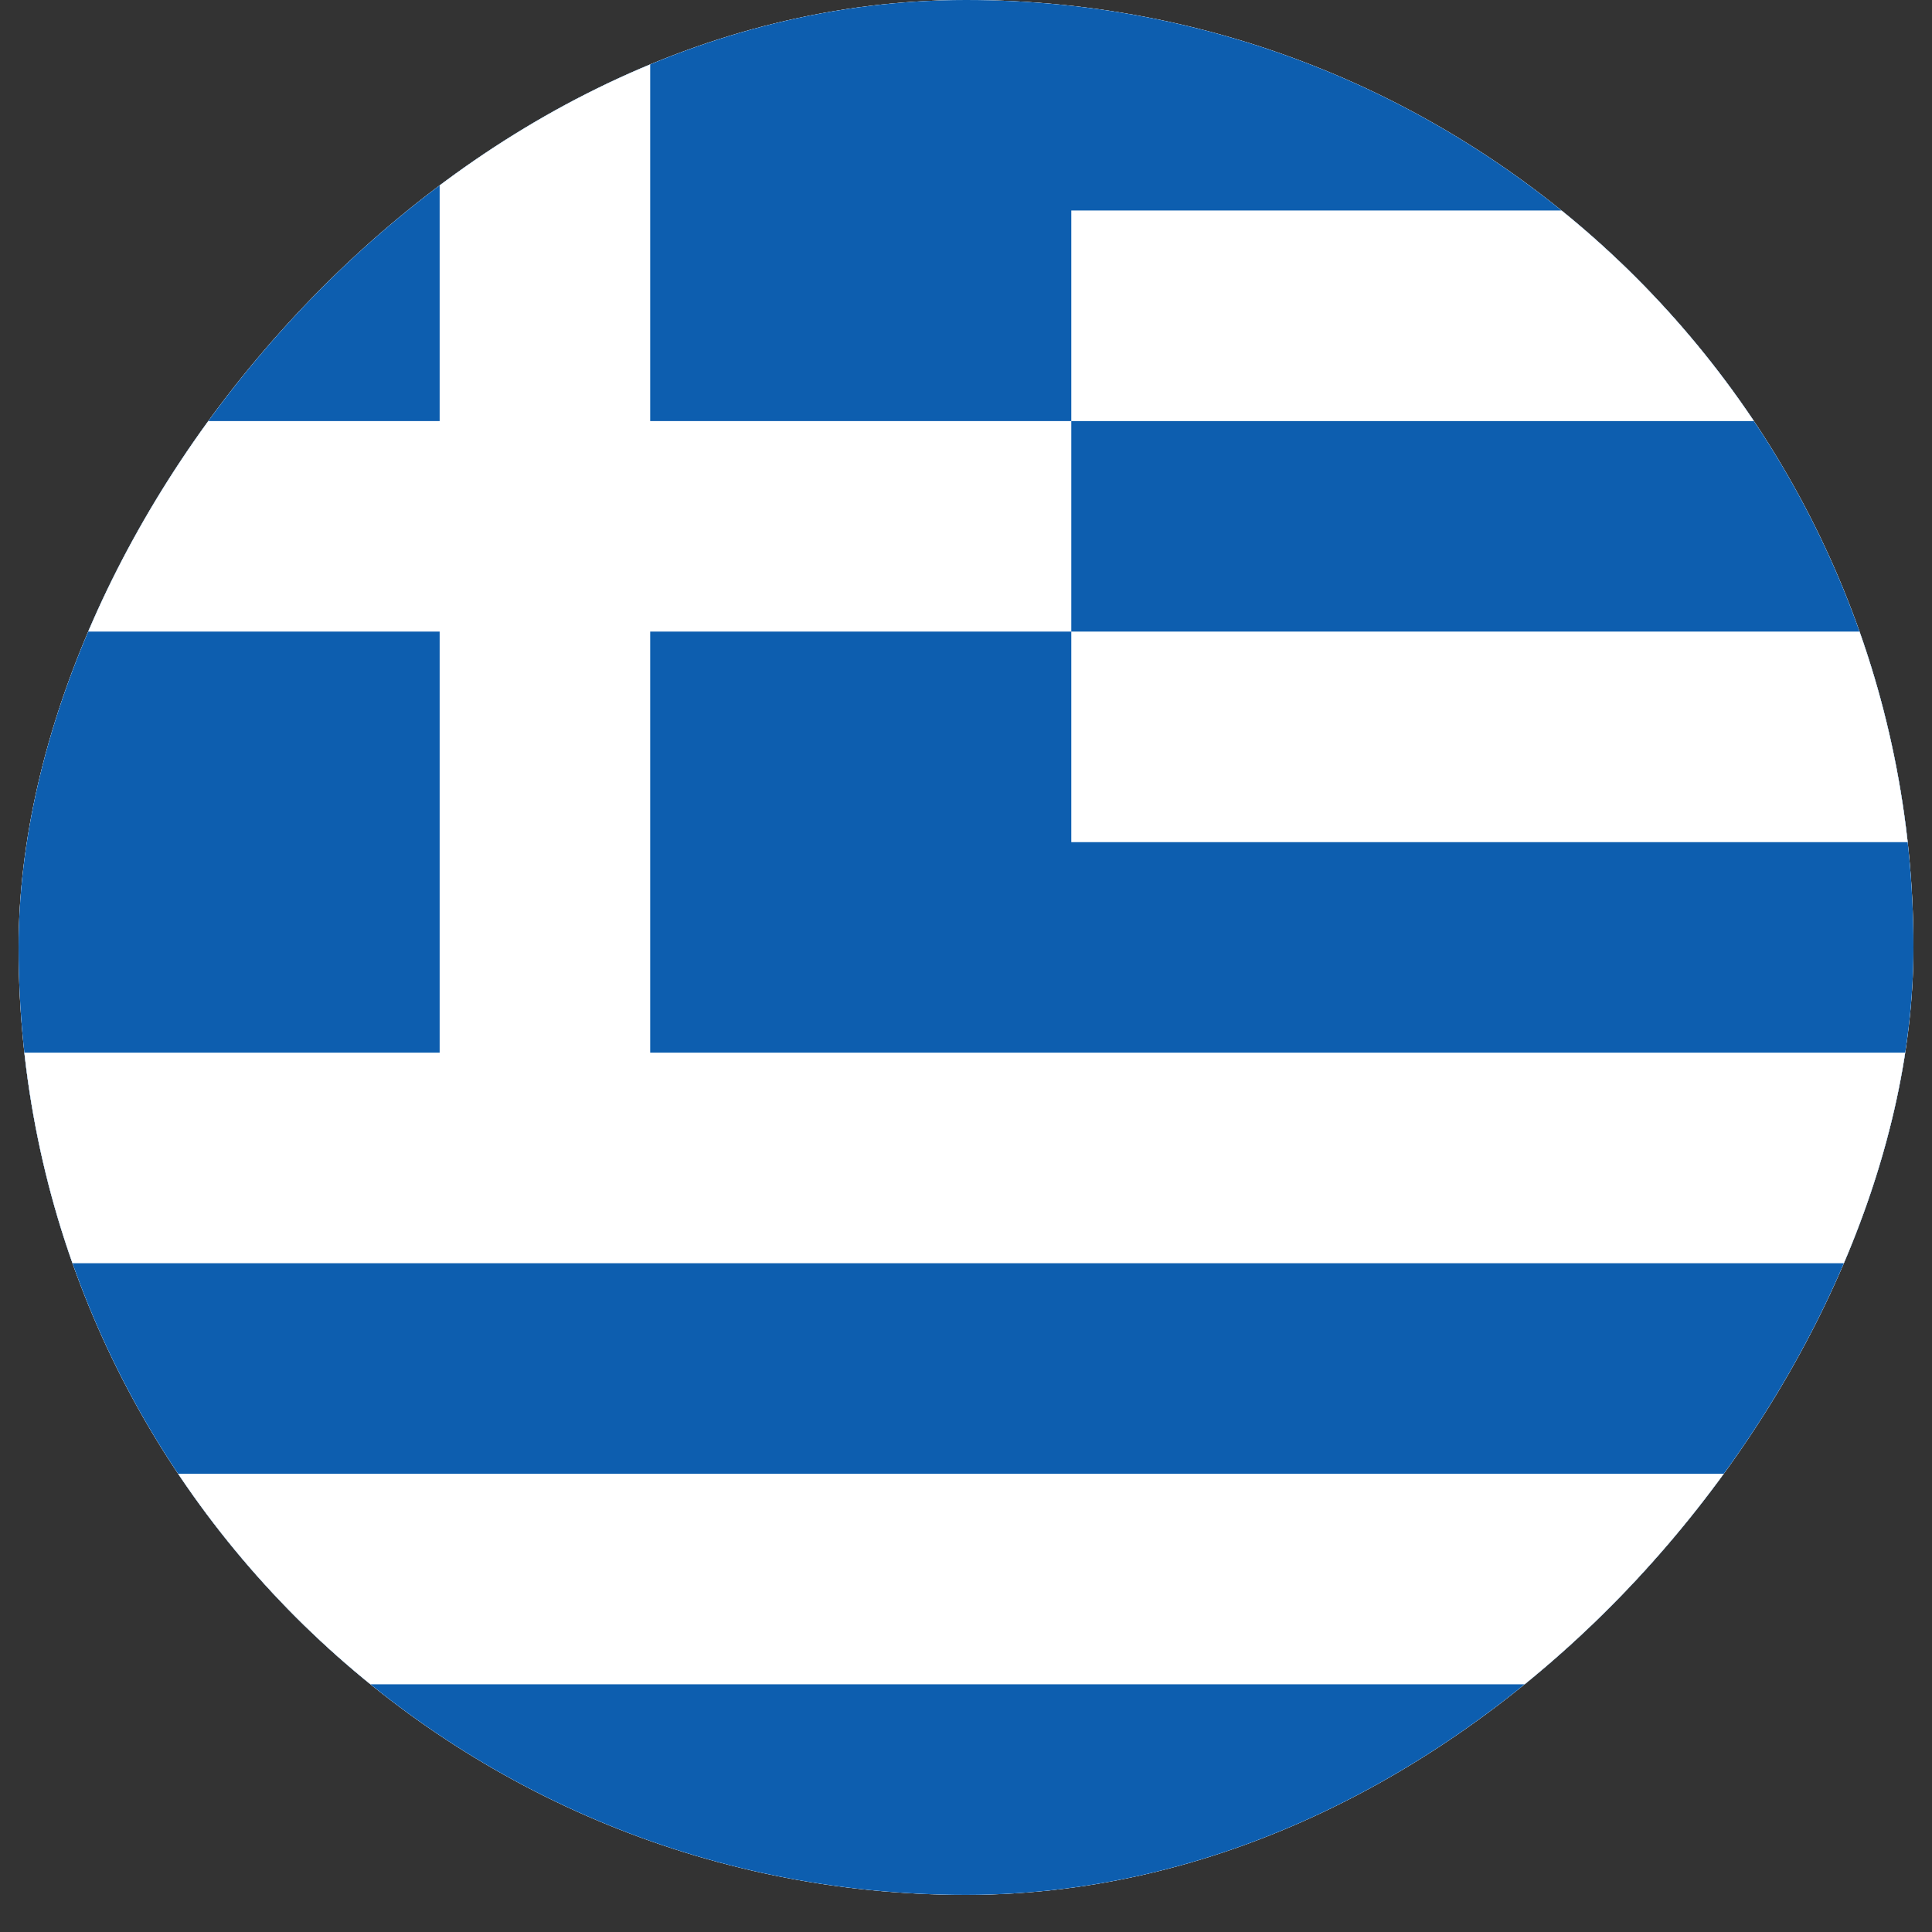
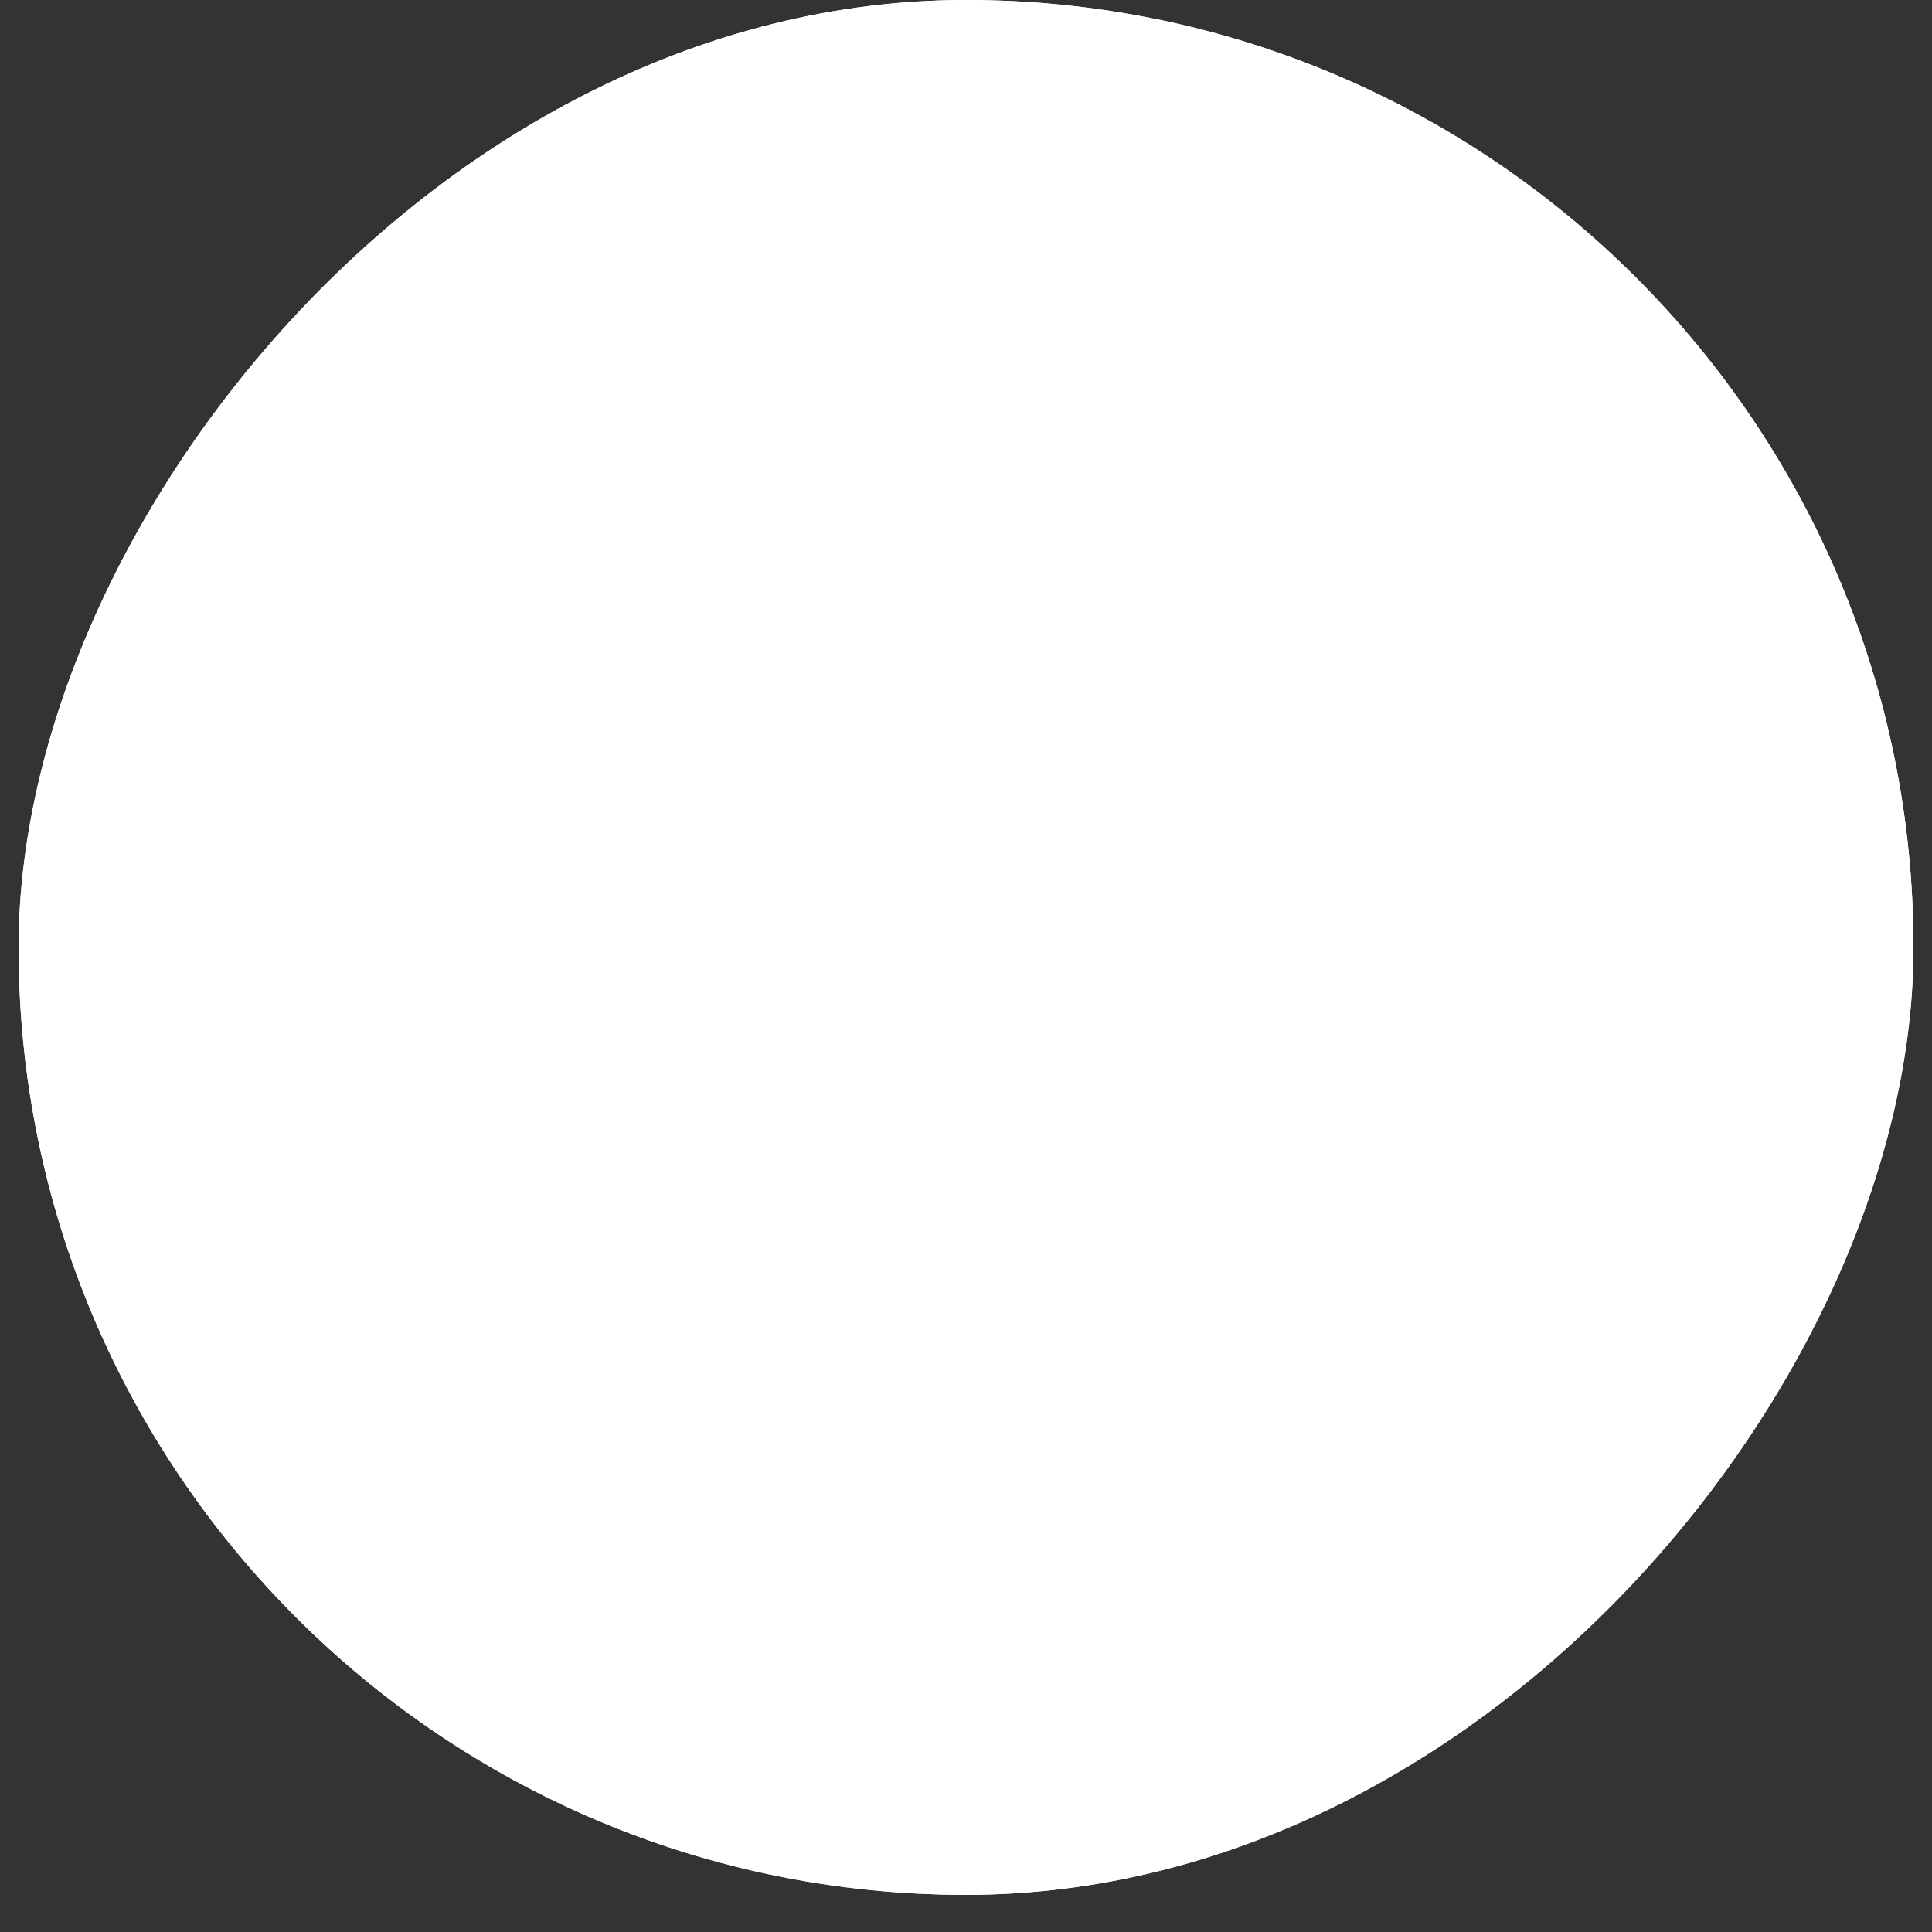
<svg xmlns="http://www.w3.org/2000/svg" width="40" height="40" viewBox="0 0 40 40" fill="none">
  <rect x="0" y="0" width="40" height="40" fill="#333333" stroke="none" />
  <g clip-path="url(#clip0_401_1483)">
    <rect width="39.231" height="39.231" rx="19.615" transform="matrix(1 0 0 -1 0.385 39.231)" fill="white" />
    <g clip-path="url(#clip1_401_1483)">
      <rect width="39.231" height="39.231" transform="translate(0.385)" fill="white" />
      <g clip-path="url(#clip2_401_1483)">
        <path d="M59.231 0H0.385V39.231H59.231V0Z" fill="#0D5EAF" />
        <path d="M0.385 32.692H59.231M11.282 0V23.974V0ZM0.385 10.897H22.18H0.385ZM22.18 6.538H59.231H22.18ZM22.18 15.256H59.231H22.18ZM0.385 23.974H59.231H0.385Z" stroke="white" stroke-width="4.359" />
      </g>
    </g>
  </g>
  <defs>
    <clipPath id="clip0_401_1483">
      <rect width="39.231" height="39.231" rx="19.615" transform="matrix(1 0 0 -1 0.385 39.231)" fill="white" />
    </clipPath>
    <clipPath id="clip1_401_1483">
      <rect width="39.231" height="39.231" fill="white" transform="translate(0.385)" />
    </clipPath>
    <clipPath id="clip2_401_1483">
-       <rect width="58.846" height="39.231" fill="white" transform="translate(0.385)" />
-     </clipPath>
+       </clipPath>
  </defs>
</svg>